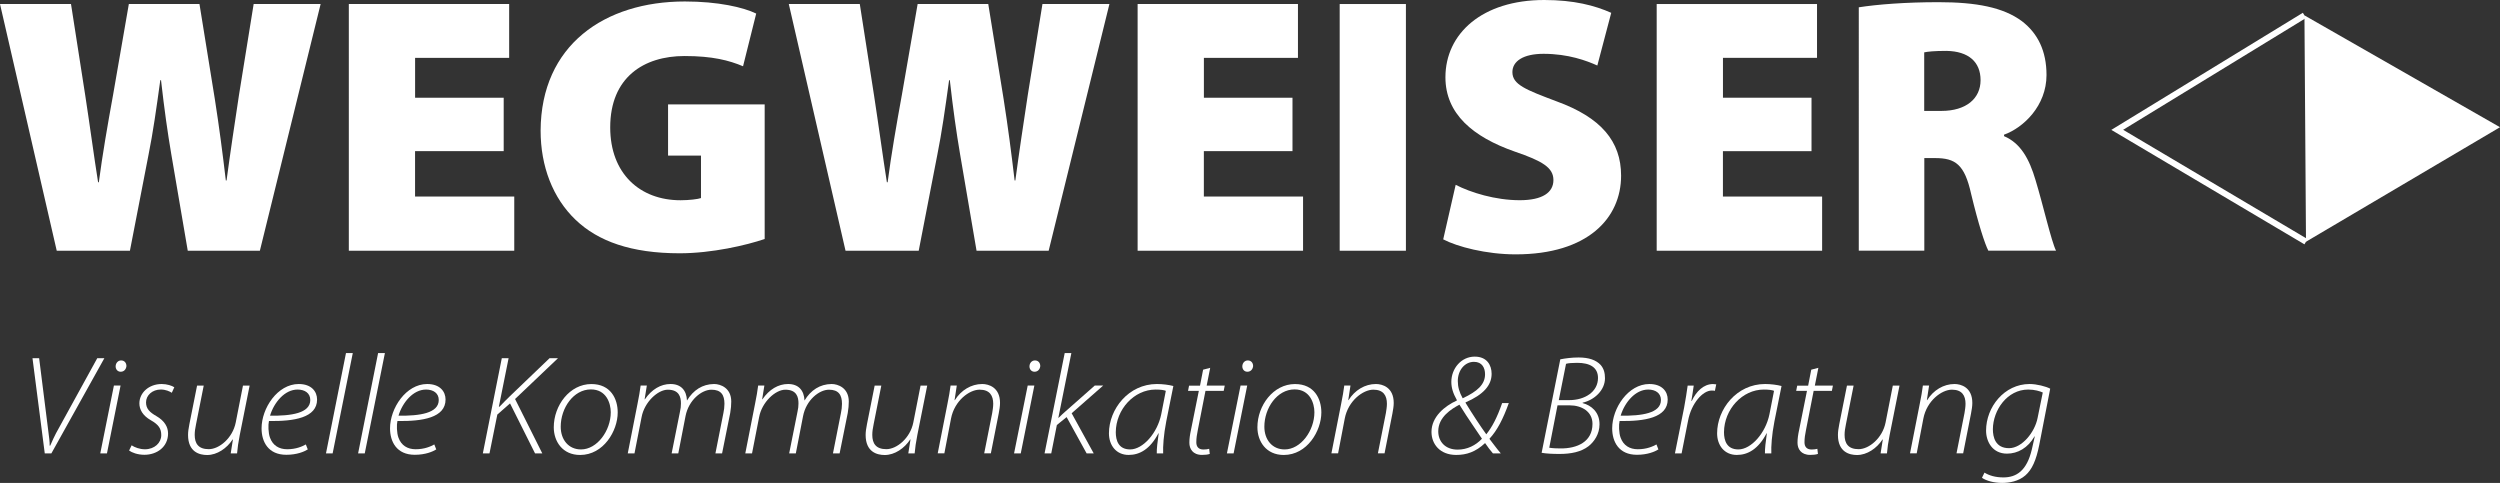
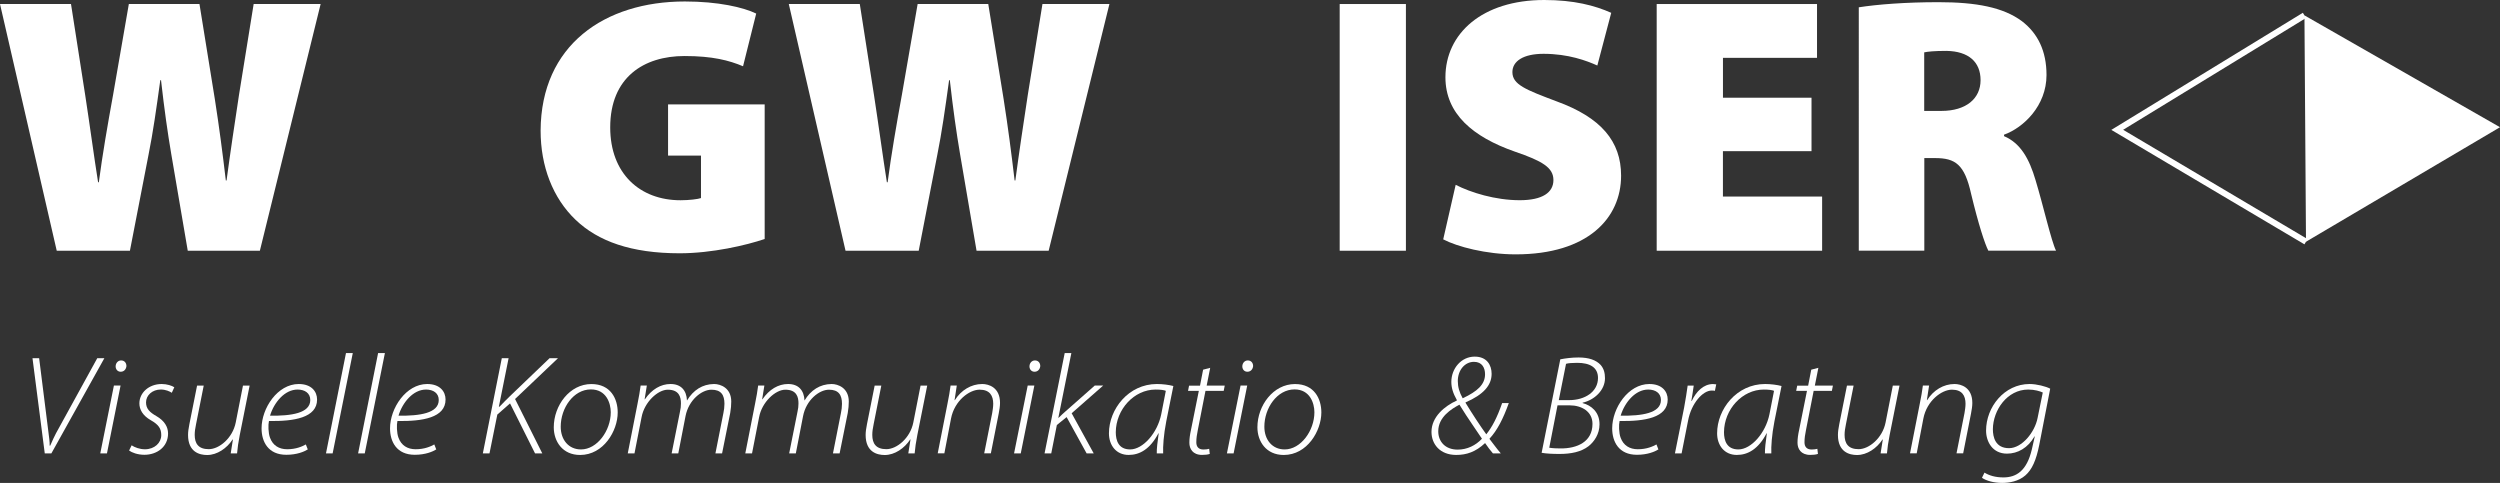
<svg xmlns="http://www.w3.org/2000/svg" id="Ebene_1" data-name="Ebene 1" viewBox="0 0 676.41 130.66">
  <rect x="0" y="0" width="676.41" height="130.66" fill="#333333" stroke="none" />
  <g>
    <path d="M15.35,67.84L0,1.09h19.21l3.86,24.76c1.19,7.72,2.38,16.64,3.47,23.47h.2c.99-7.53,2.38-15.55,3.86-23.67L34.86,1.09h19.11l4.16,25.75c1.19,7.62,2.08,14.46,2.97,21.98h.2c.99-7.43,2.18-15.35,3.37-23.17l3.96-24.56h18.12l-16.44,66.75h-19.51l-4.46-26.14c-.99-5.84-1.88-12.08-2.77-20h-.2c-1.09,7.92-1.98,14.16-3.17,20.1l-5.05,26.04H15.35Z" fill="#fff" stroke-width="0" />
-     <path d="M136.27,40.9h-23.97v12.28h26.84v14.66h-44.76V1.09h43.38v14.56h-25.45v10.79h23.97v14.46Z" fill="#fff" stroke-width="0" />
    <path d="M206.88,64.67c-4.95,1.68-14.26,3.86-22.98,3.86-13.17,0-22.08-3.27-28.12-9.01-6.24-5.94-9.51-14.56-9.51-24.16.1-23.17,17.33-34.96,39.02-34.96,9.01,0,15.84,1.58,19.31,3.27l-3.56,14.26c-3.76-1.58-8.22-2.77-15.84-2.77-10.99,0-20.1,5.74-20.1,19.31,0,12.48,8.02,19.71,19.01,19.71,2.38,0,4.75-.3,5.55-.59v-11.49h-8.91v-13.86h26.14v36.44Z" fill="#fff" stroke-width="0" />
  </g>
  <g>
    <path d="M228.77,67.84L213.42,1.09h19.21l3.86,24.76c1.19,7.72,2.38,16.64,3.47,23.47h.2c.99-7.53,2.38-15.55,3.86-23.67l4.26-24.56h19.11l4.16,25.75c1.19,7.62,2.08,14.46,2.97,21.98h.2c.99-7.43,2.18-15.35,3.37-23.17l3.96-24.56h18.12l-16.44,66.75h-19.51l-4.46-26.14c-.99-5.84-1.88-12.08-2.77-20h-.2c-1.09,7.92-1.98,14.16-3.17,20.1l-5.05,26.04h-19.81Z" fill="#fff" stroke-width="0" />
-     <path d="M349.69,40.9h-23.97v12.28h26.84v14.66h-44.76V1.09h43.38v14.56h-25.45v10.79h23.97v14.46Z" fill="#fff" stroke-width="0" />
    <path d="M380.39,1.09v66.75h-17.92V1.09h17.92Z" fill="#fff" stroke-width="0" />
    <path d="M393.86,50.01c4.06,2.08,10.7,4.16,17.33,4.16,6.14,0,9.11-2.08,9.11-5.45s-2.97-5.15-10.5-7.72c-11.29-3.96-18.72-10.2-18.72-20.1,0-11.78,9.9-20.9,26.74-20.9,8.02,0,13.67,1.49,18.12,3.47l-3.76,14.26c-2.87-1.29-7.82-3.17-14.56-3.17-5.45,0-8.42,1.98-8.42,4.95,0,3.37,3.57,4.75,11.98,7.92,11.98,4.36,17.43,10.79,17.43,20.1,0,11.49-9.01,21.29-28.52,21.29-8.02,0-15.84-2.08-19.61-4.06l3.37-14.75Z" fill="#fff" stroke-width="0" />
    <path d="M490.12,40.9h-23.96v12.28h26.84v14.66h-44.76V1.09h43.38v14.56h-25.45v10.79h23.96v14.46Z" fill="#fff" stroke-width="0" />
  </g>
  <path d="M502.9,1.98c5.05-.79,12.68-1.39,21.59-1.39,10.2,0,17.53,1.39,22.58,5.15,4.26,3.27,6.64,8.02,6.64,14.56,0,8.32-6.24,14.26-11.49,16.14v.4c4.46,1.88,6.83,6.14,8.52,11.88,2.08,6.83,4.26,16.54,5.55,19.11h-18.32c-.99-1.98-2.67-7.13-4.65-15.35-1.78-8.02-4.26-9.71-9.8-9.71h-2.87v25.05h-17.73V1.98ZM520.62,30.01h4.65c6.73,0,10.6-3.37,10.6-8.32s-3.27-7.82-9.21-7.92c-3.37,0-5.15.2-6.04.4v15.84Z" fill="#fff" stroke-width="0" />
  <g>
    <path d="M12.11,122.67l-3.32-25.76h1.8l2.4,19.11c.32,2.6.48,3.44.44,4.55h.16c.48-1.03,1-2.45,2.56-5.16l10.17-18.5h1.92l-14.34,25.76h-1.8Z" fill="#fff" stroke-width="0" />
    <path d="M27.13,122.67l3.69-18.35h1.8l-3.68,18.35h-1.8ZM31.29,99.05c.04-.84.64-1.53,1.48-1.53.92,0,1.44.69,1.44,1.53-.08.8-.6,1.53-1.56,1.53-.88,0-1.4-.73-1.36-1.53Z" fill="#fff" stroke-width="0" />
    <path d="M35.62,120.49c.8.54,2.16,1.07,3.6,1.07,2.6,0,4.41-1.76,4.41-3.82,0-1.76-.68-2.83-2.84-4.05-2.2-1.26-3.08-2.91-3.08-4.55,0-2.83,2.52-5.24,6.05-5.24,1.4,0,2.8.46,3.4.88l-.68,1.49c-.56-.38-1.68-.88-2.96-.88-2.32,0-4.01,1.57-4.01,3.48,0,1.72,1,2.68,2.8,3.71,2.2,1.26,3.16,2.94,3.16,4.7,0,3.63-3,5.77-6.41,5.77-1.84,0-3.4-.61-4.13-1.15l.68-1.41Z" fill="#fff" stroke-width="0" />
    <path d="M67.54,104.33l-2.68,13.42c-.36,1.83-.6,3.48-.72,4.93h-1.72l.6-3.78h-.08c-1.56,2.41-4.21,4.21-6.89,4.21-2.08,0-5.17-.8-5.17-5.43,0-.8.12-1.72.36-2.91l2.08-10.44h1.8l-2.08,10.47c-.24,1.15-.36,1.99-.36,2.87,0,2.33,1,3.86,3.81,3.86s6.45-2.98,7.29-7.22l1.96-9.98h1.8Z" fill="#fff" stroke-width="0" />
    <path d="M83.27,121.6c-.96.61-2.96,1.45-5.81,1.45-4.89,0-6.69-3.52-6.69-7.15,0-5.47,4.33-12,10.05-12,3.48,0,4.97,2.06,4.97,4.2,0,4.93-6.25,5.92-13.02,5.81-.24.99-.2,3.25.28,4.51.76,2.1,2.44,3.13,4.65,3.13,2.4,0,4.09-.76,5.05-1.3l.52,1.34ZM80.51,105.4c-3.48,0-6.37,3.48-7.45,7.07,5.69.08,10.89-.65,10.89-4.24,0-1.87-1.48-2.83-3.44-2.83Z" fill="#fff" stroke-width="0" />
    <path d="M88.2,122.67l5.41-27.14h1.84l-5.45,27.14h-1.8Z" fill="#fff" stroke-width="0" />
    <path d="M96.89,122.67l5.41-27.14h1.84l-5.45,27.14h-1.8Z" fill="#fff" stroke-width="0" />
    <path d="M118.03,121.6c-.96.61-2.96,1.45-5.81,1.45-4.89,0-6.69-3.52-6.69-7.15,0-5.47,4.33-12,10.05-12,3.48,0,4.97,2.06,4.97,4.2,0,4.93-6.25,5.92-13.02,5.81-.24.99-.2,3.25.28,4.51.76,2.1,2.44,3.13,4.65,3.13,2.4,0,4.09-.76,5.05-1.3l.52,1.34ZM115.27,105.4c-3.48,0-6.37,3.48-7.45,7.07,5.69.08,10.89-.65,10.89-4.24,0-1.87-1.48-2.83-3.44-2.83Z" fill="#fff" stroke-width="0" />
    <path d="M135.77,96.91h1.84l-2.64,13.15.2-.04c1-1.07,1.96-1.99,2.8-2.83l10.73-10.28h2.28l-11.62,11.05,7.37,14.72h-1.96l-6.77-13.53-3.44,3.02-2.12,10.51h-1.8l5.13-25.76Z" fill="#fff" stroke-width="0" />
    <path d="M167.13,111.59c0,5.01-3.85,11.51-10.17,11.51-4.77,0-7.13-3.67-7.13-7.49,0-5.89,4.29-11.7,10.17-11.7,5.21,0,7.13,3.98,7.13,7.68ZM151.71,115.45c0,3.52,2.12,6.15,5.49,6.15,4.37,0,8.05-5.08,8.05-10.05,0-2.45-1.2-6.19-5.37-6.19-4.73,0-8.17,5.05-8.17,10.09Z" fill="#fff" stroke-width="0" />
    <path d="M169.85,122.67l2.64-13.42c.4-1.87.64-3.48.84-4.93h1.68l-.6,3.71h.08c1.84-2.68,4.29-4.13,6.93-4.13,2.84,0,4.33,1.72,4.45,4.47,1.72-2.83,4.17-4.43,7.33-4.47,1.76,0,4.65,1.07,4.65,4.74,0,.88-.08,1.99-.28,3.1l-2.2,10.93h-1.8l2.16-10.93c.16-.69.28-1.68.28-2.48,0-2.37-.88-3.82-3.52-3.82s-6.17,2.79-7.01,7.15l-1.96,10.09h-1.8l2.24-11.2c.2-.88.28-1.57.28-2.33,0-1.72-.48-3.71-3.56-3.71-2.68,0-6.33,3.33-7.09,7.42l-1.92,9.82h-1.8Z" fill="#fff" stroke-width="0" />
    <path d="M201.65,122.67l2.64-13.42c.4-1.87.64-3.48.84-4.93h1.68l-.6,3.71h.08c1.84-2.68,4.29-4.13,6.93-4.13,2.84,0,4.33,1.72,4.45,4.47,1.72-2.83,4.17-4.43,7.33-4.47,1.76,0,4.65,1.07,4.65,4.74,0,.88-.08,1.99-.28,3.1l-2.2,10.93h-1.8l2.16-10.93c.16-.69.28-1.68.28-2.48,0-2.37-.88-3.82-3.52-3.82s-6.17,2.79-7.01,7.15l-1.96,10.09h-1.8l2.24-11.2c.2-.88.28-1.57.28-2.33,0-1.72-.48-3.71-3.56-3.71-2.68,0-6.33,3.33-7.09,7.42l-1.92,9.82h-1.8Z" fill="#fff" stroke-width="0" />
    <path d="M250.87,104.33l-2.68,13.42c-.36,1.83-.6,3.48-.72,4.93h-1.72l.6-3.78h-.08c-1.56,2.41-4.21,4.21-6.89,4.21-2.08,0-5.17-.8-5.17-5.43,0-.8.12-1.72.36-2.91l2.08-10.44h1.8l-2.08,10.47c-.24,1.15-.36,1.99-.36,2.87,0,2.33,1,3.86,3.81,3.86s6.45-2.98,7.29-7.22l1.96-9.98h1.8Z" fill="#fff" stroke-width="0" />
    <path d="M253.71,122.67l2.64-13.42c.4-1.87.64-3.48.84-4.93h1.68l-.6,3.94h.08c1.68-2.68,4.41-4.36,7.41-4.36,1.72,0,4.81.88,4.81,5.12,0,.84-.16,1.87-.36,2.9l-2.12,10.74h-1.8l2.16-10.89c.12-.76.28-1.68.28-2.52,0-2.18-.92-3.82-3.69-3.82s-6.81,2.98-7.73,7.83l-1.8,9.4h-1.8Z" fill="#fff" stroke-width="0" />
    <path d="M274.37,122.67l3.69-18.35h1.8l-3.68,18.35h-1.8ZM278.54,99.05c.04-.84.64-1.53,1.48-1.53.92,0,1.44.69,1.44,1.53-.08.8-.6,1.53-1.56,1.53-.88,0-1.4-.73-1.36-1.53Z" fill="#fff" stroke-width="0" />
    <path d="M282.62,122.67l5.45-27.14h1.8l-3.52,17.51h.08c.6-.61,1.36-1.3,1.84-1.72l7.93-7h2.28l-8.53,7.49,5.97,10.86h-1.92l-5.41-9.82-2.64,2.14-1.52,7.68h-1.8Z" fill="#fff" stroke-width="0" />
    <path d="M312.98,122.67c-.04-1.15.2-3.17.52-5.43h-.08c-2.24,4.28-5.05,5.85-8.05,5.85-3.36,0-5.33-2.6-5.33-5.85,0-6.54,5.29-13.34,12.98-13.34,1.56,0,3.28.23,4.45.54l-1.92,9.56c-.72,3.71-.92,6.8-.84,8.68h-1.72ZM315.42,105.74c-.48-.19-1.28-.34-2.76-.34-5.81,0-10.73,5.35-10.77,11.54,0,2.22.72,4.66,3.89,4.66,3.44,0,7.37-4.4,8.41-9.52l1.24-6.34Z" fill="#fff" stroke-width="0" />
    <path d="M327.44,99.51l-.96,4.82h4.89l-.28,1.42h-4.93l-2.08,10.63c-.24,1.22-.4,2.14-.4,3.29,0,1.22.64,1.95,1.92,1.95.64,0,1.16-.08,1.56-.19l.16,1.38c-.52.19-1.28.27-2.08.27-2.56,0-3.44-1.68-3.44-3.29,0-1.11.16-2.22.44-3.48l2.12-10.55h-2.92l.28-1.42h2.96l.84-4.32,1.92-.5Z" fill="#fff" stroke-width="0" />
    <path d="M331.96,122.67l3.69-18.35h1.8l-3.68,18.35h-1.8ZM336.13,99.05c.04-.84.64-1.53,1.48-1.53.92,0,1.44.69,1.44,1.53-.08.8-.6,1.53-1.56,1.53-.88,0-1.4-.73-1.36-1.53Z" fill="#fff" stroke-width="0" />
    <path d="M357.51,111.59c0,5.01-3.84,11.51-10.17,11.51-4.77,0-7.13-3.67-7.13-7.49,0-5.89,4.29-11.7,10.17-11.7,5.21,0,7.13,3.98,7.13,7.68ZM342.09,115.45c0,3.52,2.12,6.15,5.49,6.15,4.37,0,8.05-5.08,8.05-10.05,0-2.45-1.2-6.19-5.37-6.19-4.73,0-8.17,5.05-8.17,10.09Z" fill="#fff" stroke-width="0" />
-     <path d="M360.23,122.67l2.64-13.42c.4-1.87.64-3.48.84-4.93h1.68l-.6,3.94h.08c1.68-2.68,4.41-4.36,7.41-4.36,1.72,0,4.81.88,4.81,5.12,0,.84-.16,1.87-.36,2.9l-2.12,10.74h-1.8l2.16-10.89c.12-.76.28-1.68.28-2.52,0-2.18-.92-3.82-3.68-3.82s-6.81,2.98-7.73,7.83l-1.8,9.4h-1.8Z" fill="#fff" stroke-width="0" />
    <path d="M403.93,122.67c-.76-.88-1.36-1.68-2.12-2.79-2.56,2.41-5.05,3.21-7.81,3.21-4.45,0-6.69-2.98-6.69-6.23,0-4.09,3.57-7,6.85-8.49v-.15c-1.04-1.83-1.48-3.36-1.48-4.89,0-3.63,2.68-6.84,6.33-6.84,3.32,0,4.57,2.33,4.57,4.66,0,3.1-2.2,5.62-7.05,7.72v.12c1.76,2.9,4,6.31,5.61,8.52,1.6-1.99,2.96-4.62,4.29-8.45h1.8c-1.52,4.24-3.12,7.38-5.25,9.67.96,1.22,1.84,2.48,3.08,3.94h-2.12ZM400.96,118.7c-1.2-1.87-3.81-5.47-6.09-9.21-2.16,1.15-5.73,3.33-5.73,7.19,0,2.83,1.92,4.97,5.25,4.97,2.6,0,4.89-1.15,6.57-2.94ZM394.43,103.1c0,1.57.4,3.02,1.32,4.66,4-1.87,6.05-3.75,6.05-6.5,0-1.68-.76-3.36-3-3.36-2.44,0-4.37,2.22-4.37,5.2Z" fill="#fff" stroke-width="0" />
    <path d="M422.15,97.22c1.44-.27,3.08-.5,4.97-.5,2.76,0,4.73.69,5.97,2.03.88,1.03,1.16,2.22,1.16,3.59,0,3.25-2.88,5.89-6.05,6.61v.11c2.36.61,4.61,2.48,4.57,5.77,0,2.56-1.4,4.66-2.96,5.89-2.04,1.57-4.77,2.1-7.85,2.1-1.88,0-3.61-.08-4.85-.31l5.05-25.3ZM419.18,121.14c.96.15,2.08.19,3.04.19,4.45.04,8.65-1.76,8.65-6.65,0-3.33-2.92-5.01-6.17-5.01h-3.29l-2.24,11.47ZM421.75,108.26h2.8c4.33,0,7.81-2.29,7.81-6,0-2.87-2.2-4.09-5.61-4.09-1.32,0-2.48.08-3.04.27l-1.96,9.82Z" fill="#fff" stroke-width="0" />
    <path d="M448.7,121.6c-.96.61-2.96,1.45-5.81,1.45-4.89,0-6.69-3.52-6.69-7.15,0-5.47,4.33-12,10.05-12,3.49,0,4.97,2.06,4.97,4.2,0,4.93-6.25,5.92-13.02,5.81-.24.99-.2,3.25.28,4.51.76,2.1,2.44,3.13,4.65,3.13,2.4,0,4.09-.76,5.05-1.3l.52,1.34ZM445.94,105.4c-3.48,0-6.37,3.48-7.45,7.07,5.69.08,10.9-.65,10.9-4.24,0-1.87-1.48-2.83-3.45-2.83Z" fill="#fff" stroke-width="0" />
    <path d="M453.18,122.67l2.48-12.38c.4-2.18.72-4.2.96-5.96h1.64c-.2,1.3-.36,2.6-.64,4.13h.12c1.2-2.56,3.21-4.55,5.73-4.55.28,0,.68.04.88.08l-.36,1.76c-.2-.08-.48-.08-.88-.08-2.4,0-5.49,3.44-6.37,8.1l-1.76,8.91h-1.8Z" fill="#fff" stroke-width="0" />
    <path d="M477.53,122.67c-.04-1.15.2-3.17.52-5.43h-.08c-2.24,4.28-5.05,5.85-8.05,5.85-3.37,0-5.33-2.6-5.33-5.85,0-6.54,5.29-13.34,12.98-13.34,1.56,0,3.28.23,4.45.54l-1.92,9.56c-.72,3.71-.92,6.8-.84,8.68h-1.72ZM479.98,105.74c-.48-.19-1.28-.34-2.76-.34-5.81,0-10.73,5.35-10.77,11.54,0,2.22.72,4.66,3.89,4.66,3.44,0,7.37-4.4,8.41-9.52l1.24-6.34Z" fill="#fff" stroke-width="0" />
    <path d="M491.99,99.51l-.96,4.82h4.89l-.28,1.42h-4.93l-2.08,10.63c-.24,1.22-.4,2.14-.4,3.29,0,1.22.64,1.95,1.92,1.95.64,0,1.16-.08,1.56-.19l.16,1.38c-.52.19-1.28.27-2.08.27-2.56,0-3.45-1.68-3.45-3.29,0-1.11.16-2.22.44-3.48l2.12-10.55h-2.92l.28-1.42h2.96l.84-4.32,1.92-.5Z" fill="#fff" stroke-width="0" />
    <path d="M513.94,104.33l-2.68,13.42c-.36,1.83-.6,3.48-.72,4.93h-1.72l.6-3.78h-.08c-1.56,2.41-4.21,4.21-6.89,4.21-2.08,0-5.17-.8-5.17-5.43,0-.8.12-1.72.36-2.91l2.08-10.44h1.8l-2.08,10.47c-.24,1.15-.36,1.99-.36,2.87,0,2.33,1,3.86,3.8,3.86s6.45-2.98,7.29-7.22l1.96-9.98h1.8Z" fill="#fff" stroke-width="0" />
    <path d="M516.78,122.67l2.64-13.42c.4-1.87.64-3.48.84-4.93h1.68l-.6,3.94h.08c1.68-2.68,4.41-4.36,7.41-4.36,1.72,0,4.81.88,4.81,5.12,0,.84-.16,1.87-.36,2.9l-2.12,10.74h-1.8l2.16-10.89c.12-.76.28-1.68.28-2.52,0-2.18-.92-3.82-3.68-3.82s-6.81,2.98-7.73,7.83l-1.8,9.4h-1.8Z" fill="#fff" stroke-width="0" />
    <path d="M536.92,127.87c1.24.76,2.88,1.3,5.13,1.3,3.53,0,6.33-1.8,7.69-7.57l.8-3.52h-.08c-1.8,3.13-4.53,4.66-7.45,4.66-3.89,0-5.65-3.21-5.65-6.23,0-6.38,4.93-12.61,11.78-12.61,1.92,0,4.41.65,5.57,1.26l-2.96,15.21c-.84,4.2-1.96,6.69-3.76,8.26-1.84,1.61-4.33,2.03-6.29,2.03-2.2,0-4.29-.57-5.45-1.38l.68-1.41ZM552.7,106.2c-.72-.34-2.16-.8-3.93-.8-5.69,0-9.53,5.54-9.57,10.74,0,2.14.68,5.12,4.37,5.12,3.48,0,6.97-4.28,7.73-8.18l1.4-6.88Z" fill="#fff" stroke-width="0" />
  </g>
  <polyline points="623.5 4.16 572.85 35.13 623.92 65.4" fill="none" stroke="#fff" stroke-miterlimit="10" stroke-width="1.65" />
  <polyline points="623.5 4.16 676.41 34.42 623.92 65.4" fill="#fff" stroke-width="0" />
</svg>